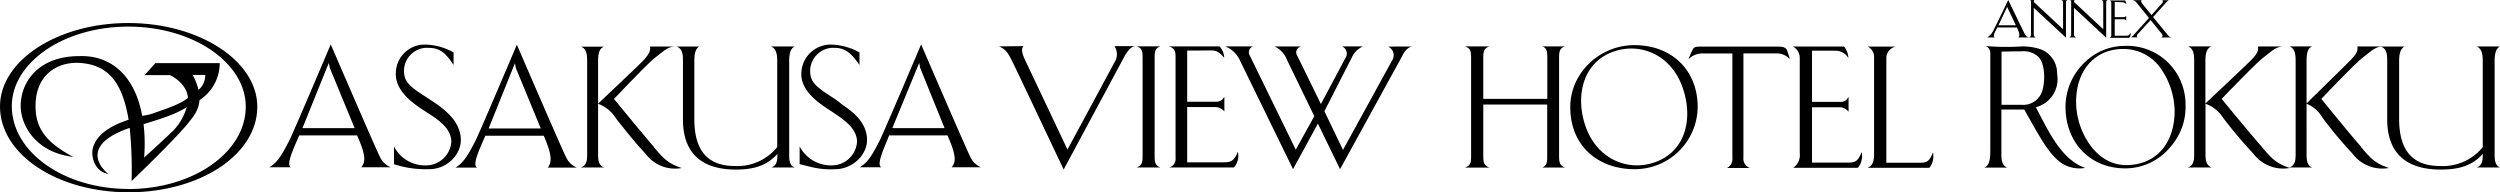
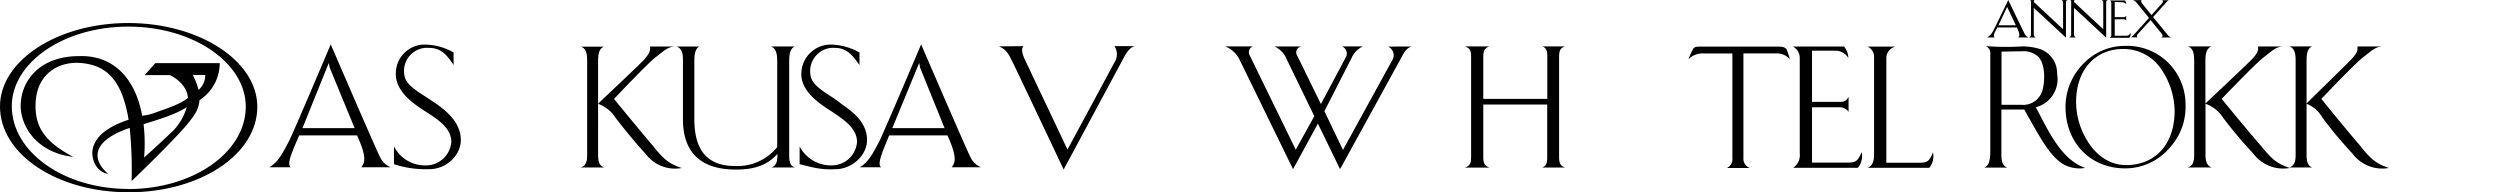
<svg xmlns="http://www.w3.org/2000/svg" viewBox="0 0 502.89 38.67">
  <title>アセット 1</title>
  <g id="レイヤー_2" data-name="レイヤー 2">
    <g id="レイヤー_1-2" data-name="レイヤー 1">
-       <path class="cls-1" d="M288.16,703.53c0-1.24.15-1.87,1.15-2.24h-4.78c1.09.36,1.21,1,1.21,2.25v19.83c0,1.27-.12,1.9-1.21,2.29h4.78c-1-.39-1.15-1-1.15-2.28Zm11.52-1.41c1,0,1.64.52,2.48,1.47a3.59,3.59,0,0,0-.94-2.29H291c1.37.39,1.37,1.27,1.37,2.29v20.12a1.79,1.79,0,0,1-1.27,1.95h13a3.52,3.52,0,0,0,.81-3.15c-.81,1.9-1.43,2.11-2.93,2.11h-7.27V713.51h5.72a2.39,2.39,0,0,1,1.76.88v-2.95c-.63.94-1,1-2.06,1h-5.42v-10.3Z" transform="translate(-55.9 -691.97)" />
      <path class="cls-1" d="M187.41,721.49c-1.93-2.21-8-9.61-8-9.61s6.74-7.15,8.32-8.35,2.47-2.2,4.06-2.2h-5.14c.17.93-.34,1.64-1.07,2.51s-8.82,8.43-9.37,9v-8.57c0-1.24.13-2.54,1.21-2.91h-4.67c1.15.37,1.26,1.67,1.26,2.92V723c0,1.24-.11,2.26-1.26,2.65h4.67c-1.08-.39-1.21-1.41-1.21-2.64V712.85a7,7,0,0,1,3.53,2.84c1.29,1.7,4.31,5.43,6,7.18a7.37,7.37,0,0,0,7.29,2.9c-2.66-.91-3.53-1.72-5.66-4.28" transform="translate(-55.9 -691.97)" />
      <path class="cls-1" d="M134.5,725.62a4.06,4.06,0,0,1-2.18-2.11c-.75-1.41-9.89-22.61-9.89-22.61s-7.34,17.35-8.36,19.39c-1,1.86-2.07,4.26-4,5.33h4.35c-1-.54.44-3.57,1.67-6.41h11.64c2,4.44,1.57,5.46.84,6.41Zm-17.76-7.87,5.3-13.12.2,1,5,12.12Z" transform="translate(-55.9 -691.97)" />
-       <path class="cls-1" d="M171.94,725.68a4.06,4.06,0,0,1-2.18-2.11c-.75-1.41-9.89-22.61-9.89-22.61s-7.34,17.35-8.36,19.39c-1,1.86-2.07,4.25-4,5.33h4.35c-1-.54.44-3.57,1.67-6.41h11.75c1.93,4.44,1.46,5.45.82,6.41Zm-17.75-7.87,5.29-13.12.2,1,5,12.12Z" transform="translate(-55.9 -691.97)" />
      <path class="cls-1" d="M253.24,725.62a4.09,4.09,0,0,1-2.16-2.11c-.75-1.41-9.89-22.61-9.89-22.61s-7.35,17.35-8.36,19.39c-1,1.86-2.07,4.26-4,5.33h4.35c-1-.54.44-3.57,1.58-6.41h11.73c2,4.44,1.57,5.46.84,6.41Zm-17.85-7.87,5.41-13.12.2,1,4.91,12.12Z" transform="translate(-55.9 -691.97)" />
      <path class="cls-1" d="M214.65,723.12V704.27c0-1.22.14-2.49,1.1-2.95H211c1.12.46,1.24,1.73,1.24,2.95v17.29a10.26,10.26,0,0,1-8.54,3.8c-7,0-8.13-5.18-8.13-9.5V704.28c0-1.21.13-2.48,1-2.95H192c1.27.47,1.28,1.74,1.28,3V716c0,5.21,2.24,10.08,10.65,10.08,3.9,0,6.33-.94,8.35-3.14v.13c0,1.21-.12,2.21-1.24,2.59h4.71c-1-.38-1.1-1.38-1.1-2.58" transform="translate(-55.9 -691.97)" />
      <path class="cls-1" d="M223.12,701.64c2.83-.29,4.08,1.16,5.67,3.41v-2.53a12.35,12.35,0,0,0-5.61-1.58h0a5.9,5.9,0,0,0-6.08,5.6,6.21,6.21,0,0,0,0,.79c.31,2.89,2.81,5,6,7,2.24,1.52,5.17,3.28,5.2,6.16h0a5.1,5.1,0,0,1-5.1,4.75,7.13,7.13,0,0,1-6.45-3.81v3.57c2,.44,4,1.2,7.2,1h0c3.38,0,6.36-2.81,6.36-5.88a6.19,6.19,0,0,0-.31-1.93c-.51-1.42-1.41-3-4.73-5.22a20.15,20.15,0,0,0-2-1.47c-3.5-2.21-4.4-3.19-4.4-5.28,0-.07,0-.13,0-.19a4.7,4.7,0,0,1,4.24-4.43,4.53,4.53,0,0,1,.74,0" transform="translate(-55.9 -691.97)" />
      <path class="cls-1" d="M141.47,701.64c2.93-.29,4.19,1.16,5.67,3.41v-2.53a11.91,11.91,0,0,0-5.61-1.58h0a5.79,5.79,0,0,0-6,5.6,6.21,6.21,0,0,0,0,.79c.31,2.89,2.7,5,5.86,7,2.35,1.52,5.28,3.28,5.3,6.16h0a5.12,5.12,0,0,1-5.2,4.75,7,7,0,0,1-6.34-3.81v3.57a20.62,20.62,0,0,0,7.09,1h0c3.49,0,6.36-2.81,6.36-5.88a6.19,6.19,0,0,0-.31-1.93c-.51-1.42-1.36-3-4.54-5.28-.69-.47-1.4-.93-2.15-1.43-3.51-2.22-4.43-3.17-4.43-5.26a1.15,1.15,0,0,1,0-.19,4.67,4.67,0,0,1,4.22-4.43,4.53,4.53,0,0,1,.74,0" transform="translate(-55.9 -691.97)" />
      <path class="cls-1" d="M55.9,713.37c0-9.25,11.62-16.79,25.86-16.77s25.91,7.62,25.9,16.86c0,9.62-11.59,17.22-25.95,17.19S55.88,723,55.9,713.37M81.71,730c13.05,0,23.61-7.37,23.63-16.57,0-8.79-10.52-16.09-23.58-16.11s-23.48,7.24-23.49,16c0,9.19,10.41,16.64,23.44,16.66" transform="translate(-55.9 -691.97)" />
      <path class="cls-1" d="M100.14,704.67h-13L85,707.08h5.1c2,1,3.49,2.7,3.61,4.59-1.53,1.2-3.62,1.91-6.27,2.84a11.06,11.06,0,0,1-2.94.75c-1.45-8-6.22-12.23-12.66-12-8.17,0-11.77,5.16-11.78,10,0,3.83,2.92,9.36,10.57,10.27-5.64-3-7.88-6-7.55-11.12.36-5.52,4.44-8,8.76-7.79,5,.32,8.52,2.84,9.93,11.44-3.59,1.17-6.6,3-7.23,5.89-.35,1.85.62,4.62,3.13,5-2.75-2.29-4.23-6.33,4.32-9.25a83.15,83.15,0,0,1,.38,10.7s8.2-7.86,11.16-11.39c1.06-1.36,2.33-2.65,2.5-4.9a8.86,8.86,0,0,0,4.07-7.47m-2.91,2.41a3.89,3.89,0,0,1-1.35,3,13.68,13.68,0,0,0-1.17-3Zm-6.7,11.43c-2.27,2.21-5.6,5.18-5.6,5.18a33.73,33.73,0,0,0-.11-6.71c3.41-1.07,6.26-1.89,8.68-3.42a11.21,11.21,0,0,1-3,5" transform="translate(-55.9 -691.97)" />
      <path class="cls-1" d="M413.19,702.71a3.52,3.52,0,0,1,2.76,1.18,19.07,19.07,0,0,0-.61-1.87c-.27-.53-.85-.67-1.68-.67H398c-.81,0-1.27,0-1.58.55s-.9,2-.9,2a4,4,0,0,1,3-1.18h5.86v21a2,2,0,0,1-1.11,2.05h4.64a2,2,0,0,1-1.31-2.1V702.71Zm22.16,22V703.62a2.36,2.36,0,0,1,1.94-2.28h-5.7a2.32,2.32,0,0,1,1.29,2.28v19.75c-.09,1.35-.46,2-1.3,2.36H444a3.77,3.77,0,0,0,.73-3.12c-.73,1.89-1.27,2.09-2.66,2.09h-6.76m-9.93-22.53a3.06,3.06,0,0,1,2.33,1.47,3.81,3.81,0,0,0-.87-2.31H416.53a2.55,2.55,0,0,1,1.4,2.31v19.14a3.1,3.1,0,0,1-1.31,2.94h13a3.68,3.68,0,0,0,.76-3.15c-.76,1.9-1.33,2.11-2.78,2.11H420.4V713.55h5.73a2.22,2.22,0,0,1,1.62.91v-3c-.58.94-.93,1-1.9,1H420.4v-10.3ZM370.7,725.67h-4.57c.91-.39,1-1,1-2.29V713H354.27v10.41c0,1.25.16,1.89,1.27,2.28h-5c1.16-.39,1.28-1,1.28-2.29V703.55c0-1.25-.12-1.89-1.28-2.25h5c-1.11.36-1.27,1-1.27,2.24v8.32h12.88v-8.31c0-1.25-.11-1.89-1-2.25h4.57c-1.06.36-1.2,1-1.2,2.24v19.85c0,1.25.14,1.89,1.2,2.28" transform="translate(-55.9 -691.97)" />
      <path class="cls-1" d="M335.09,701.34a1.89,1.89,0,0,1,.84,2.79l-9.88,18-3.74-7.79,5.48-10.73a4.51,4.51,0,0,1,2.26-2.3h-4.19a1.56,1.56,0,0,1,.69,2.31l-4.94,9.28-4.76-9.72a1.19,1.19,0,0,1,.95-1.86h-5.52a4.79,4.79,0,0,1,2.48,2.64l5.52,11.38-3.73,6.74-9.25-18.94a1.28,1.28,0,0,1,.61-1.83h-5.54a5.49,5.49,0,0,1,3,2.92L316,726l5-9.17,4.46,9.17,12.22-22.24c.39-.68.91-2.13,2.24-2.43Z" transform="translate(-55.9 -691.97)" />
      <path class="cls-1" d="M256.82,701.3c1.55.6,2,1.63,2.72,3.06.65,1.27,10.32,21.71,10.32,21.71l11.73-21.82c.56-1.06,1.5-3,2.79-3h-4.3a3,3,0,0,1-.05,3.36c-.68,1.29-9.4,17.44-9.4,17.44l-8.46-17.86c-.51-1.09-1-2.29-.38-2.94Z" transform="translate(-55.9 -691.97)" />
-       <path class="cls-1" d="M397.4,713.5A12.64,12.64,0,0,1,384.66,726c-7,0-12.89-4.4-12.89-12.5,0-6.86,5.91-12.45,12.89-12.45,7.62,0,12.74,5.13,12.74,12.44m-2.93-3.62c-2.29-7-8.76-9.45-14.1-7.48-5.89,2.11-7.66,8.59-5.58,14.83,2.33,6.93,8.8,9.34,14.16,7.33,5.88-2.17,7.56-8.45,5.52-14.68" transform="translate(-55.9 -691.97)" />
      <path class="cls-1" d="M465.46,713.59l-.22,0a5.85,5.85,0,0,0,4.46-6.76,5.17,5.17,0,0,0-3.22-4.92,11.48,11.48,0,0,0-3.91-.6,51,51,0,0,1-7.2-.07,1.57,1.57,0,0,1,.89,1.59V722.4c0,1.24-.1,2.89-1.21,3.28h4.62c-1-.39-1.18-1.4-1.18-2.62V714h4.23l.37,0c3.18,5.61,5,9.17,7.73,10.93a6.73,6.73,0,0,0,4.53.82c-4.83-1.69-7.39-7.41-9.89-12.14m-2.94-.56h-4v-10.7c.61,0,3.2-.07,3.94-.05a4.39,4.39,0,0,1,3.51,1.14c1.43,1.54,1.28,5.16.74,6.84a4,4,0,0,1-4.16,2.77" transform="translate(-55.9 -691.97)" />
      <path class="cls-1" d="M475,704.77a11.53,11.53,0,0,1,8.33-3.57,11.76,11.76,0,0,1,8.88,3.54,11.94,11.94,0,0,1,3.33,8.38,12.14,12.14,0,0,1-3.08,8.44,11.76,11.76,0,0,1-9.07,4.28c-7,0-12-5.14-12-12.39a12.39,12.39,0,0,1,3.6-8.68m.81,15.57c1.93,3.12,4.69,4.84,7.78,4.84,5.89,0,9.76-4.23,9.76-10.92a15.3,15.3,0,0,0-2.64-8.3,9.13,9.13,0,0,0-7.71-4.14c-5.48,0-9.47,4.06-9.47,10.66a15.08,15.08,0,0,0,2.28,7.86" transform="translate(-55.9 -691.97)" />
      <path class="cls-1" d="M510.87,721.48c-2-2.21-8.07-9.62-8.07-9.62s6.85-7.15,8.44-8.35,2.47-2.19,4-2.19h-5.13c.16.93-.35,1.64-1.16,2.51s-8.85,8.42-9.42,8.95v-8.57c0-1.23.16-2.53,1.24-2.9H496c1.15.36,1.27,1.67,1.27,2.91V723c0,1.24-.12,2.26-1.27,2.65h4.79c-1.08-.39-1.24-1.42-1.24-2.65V712.84a6.93,6.93,0,0,1,3.55,2.83,90.48,90.48,0,0,0,6.05,7.18,7.52,7.52,0,0,0,7.35,2.91c-2.65-.91-3.52-1.73-5.66-4.28" transform="translate(-55.9 -691.97)" />
      <path class="cls-1" d="M464,699.5a1.3,1.3,0,0,1-.76-.6c-.24-.42-3.37-6.93-3.37-6.93s-2.52,5.26-2.87,5.86a3.46,3.46,0,0,1-1.35,1.67h1.49c-.44-.33.05-1.06.55-2h3.92c.69,1.46.53,1.75.28,2Zm-6.1-2.45,1.75-3.69,1.75,3.69Z" transform="translate(-55.9 -691.97)" />
      <path class="cls-1" d="M472.53,692.43c0-.25,0-.37-.25-.45h1c-.18.07-.17.27-.17.4l5.87,5.47v-5.31a.49.49,0,0,0-.33-.55h1.24c-.32.11-.32.32-.32.56v7l-6.47-6v5.31a.63.63,0,0,0,.42.65h-1.4a.62.62,0,0,0,.4-.66Z" transform="translate(-55.9 -691.97)" />
      <path class="cls-1" d="M464.46,692.43c0-.25,0-.37-.25-.45h1c-.2.07-.19.27-.19.4l5.88,5.47v-5.31a.49.49,0,0,0-.34-.55h1.25c-.32.11-.33.32-.33.56v7l-6.47-6v5.31a.63.63,0,0,0,.43.65h-1.4a.62.62,0,0,0,.4-.66Z" transform="translate(-55.9 -691.97)" />
      <path class="cls-1" d="M481.29,692.35v3.07h1.77a.51.51,0,0,0,.54-.32v1a.64.64,0,0,0-.52-.25h-1.79v3.31h2.25c.46,0,.65-.08.91-.58a1,1,0,0,1-.26,1h-4a.52.52,0,0,0,.41-.56v-6.25c0-.3,0-.55-.3-.71h3.06a1.59,1.59,0,0,1,.27.79,1,1,0,0,0-.74-.42Z" transform="translate(-55.9 -691.97)" />
      <path class="cls-1" d="M490.54,699.5h2.06a1.67,1.67,0,0,1-.7-.57L489,695.4l2.7-3a3,3,0,0,1,.45-.39h-1.31a.4.4,0,0,1,0,.59L488.7,695l-1.5-1.83c-.45-.54-.78-1-.47-1.17h-1.79a1.52,1.52,0,0,1,.69.44l2.55,3.14L485.1,699a4.82,4.82,0,0,1-.52.48h1.29a.42.42,0,0,1,0-.6L488.5,696l2.27,2.79c.19.29.28.59-.23.73" transform="translate(-55.9 -691.97)" />
      <path class="cls-1" d="M530.85,721.48c-2-2.21-8-9.62-8-9.62s6.79-7.15,8.38-8.35,2.47-2.19,4-2.19h-5.13c.17.93-.34,1.64-1.15,2.51s-8.56,8.42-9.07,8.95v-8.57c0-1.23.13-2.53,1.12-2.9h-4.58c1.14.36,1.26,1.67,1.26,2.91V723c0,1.24-.12,2.26-1.26,2.65H521c-1-.39-1.12-1.42-1.12-2.65V712.84a6.49,6.49,0,0,1,3.22,2.83,82.34,82.34,0,0,0,6,7.18,7.5,7.5,0,0,0,7.34,2.91c-2.65-.91-3.52-1.73-5.66-4.28" transform="translate(-55.9 -691.97)" />
-       <path class="cls-1" d="M557.71,723.12V704.27c0-1.22.15-2.49,1.08-2.95h-4.71c1.12.46,1.24,1.73,1.24,2.95v17.29a10.32,10.32,0,0,1-8.64,3.8c-7,0-8.18-5.18-8.18-9.5V704.28c0-1.21.15-2.48,1.1-2.95h-4.78c1.27.47,1.28,1.74,1.28,3V716c0,5.21,2.3,10.08,10.76,10.08,4,0,6.44-.94,8.46-3.14v.13c0,1.21-.12,2.21-1.24,2.59h4.71c-.93-.38-1.08-1.38-1.08-2.58" transform="translate(-55.9 -691.97)" />
    </g>
  </g>
</svg>